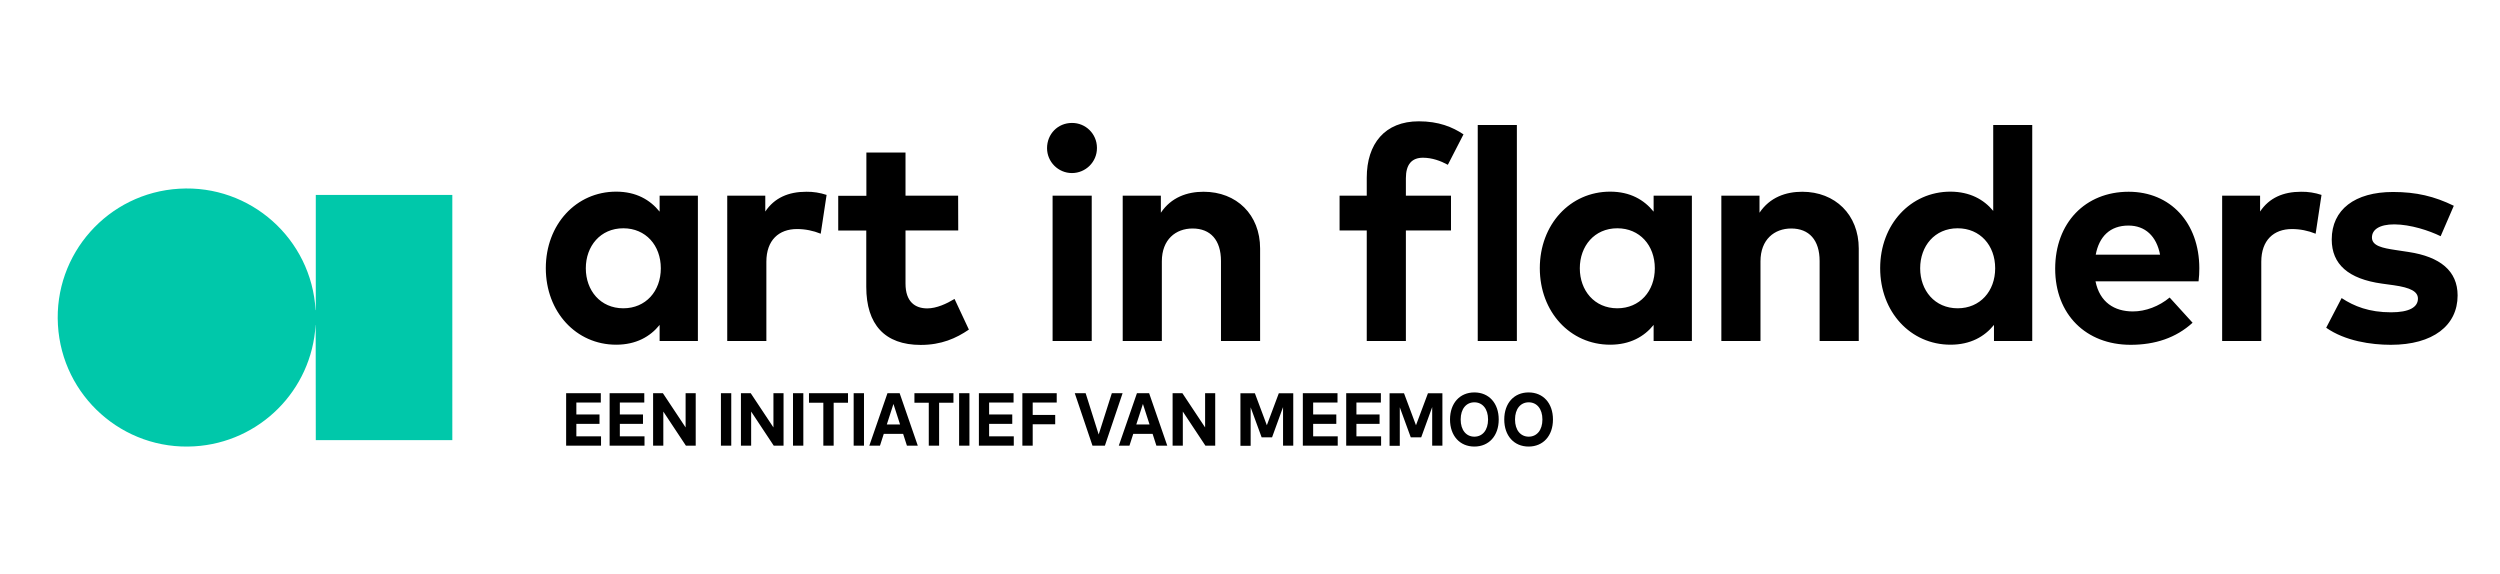
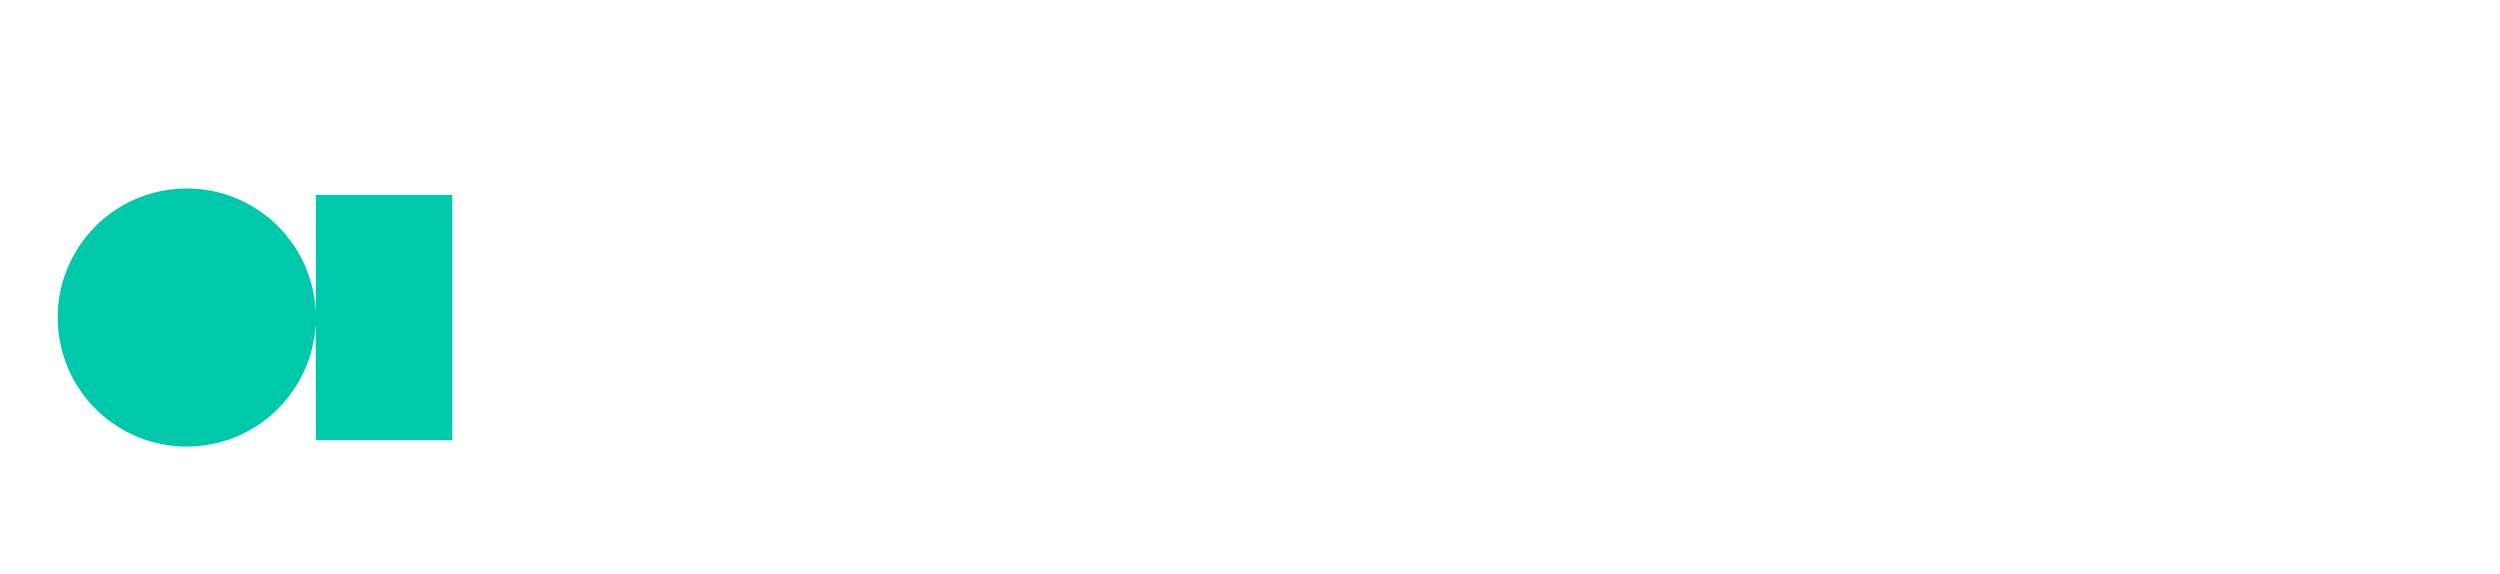
<svg xmlns="http://www.w3.org/2000/svg" version="1.1" id="logo" x="0px" y="0px" viewBox="0 0 2299.8 528.1" style="enable-background:new 0 0 2299.8 528.1;" xml:space="preserve">
  <style type="text/css">
	.st0{fill:#00C8AA;}
</style>
  <path id="symbol" class="st0" d="M290.4,298.9C290.5,298.9,290.5,298.9,290.4,298.9C290.5,299,290.5,299,290.4,298.9l0.1,106h125.6  V179.3H290.5v105.9c0,0,0,0.1-0.1,0.1c0,0-0.1,0-0.1-0.1l0,0c-3.8-65.5-60-115.5-125.4-111.6c-65.5,3.8-115.5,60-111.6,125.4  c3.8,65.5,60,115.5,125.4,111.6c60.1-3.5,108.1-51.5,111.6-111.6C290.3,298.9,290.4,298.9,290.4,298.9L290.4,298.9z" />
-   <path id="art_in_flanders" d="M642,313.7h-35.2v-14.8c-8.7,10.8-21.7,18.2-40,18.2c-36.8,0-64.7-30.2-64.7-70.4s27.9-70.4,64.7-70.4  c18.4,0,31.2,7.5,40,18.4V180H642V313.7z M538.9,246.8c0,20.4,13.4,36.8,34.5,36.8c20.6,0,34.5-15.7,34.5-36.8S594,210,573.4,210  C552.3,210,538.9,226.4,538.9,246.8z M760.4,179.3L755,215c-6.9-2.8-14.3-4.3-21.8-4.3c-16.7,0-28.2,10.2-28.2,30.1v72.9h-36V180h35  v14.6c8.4-12.6,21.3-18.2,37.7-18.2C748,176.3,754.4,177.3,760.4,179.3L760.4,179.3z M881.5,212H833v48.9c0,16.7,8.8,22.8,20,22.8  c8.6,0,17.8-4.3,25.1-8.7l13.2,28.2c-11.7,8-25.3,14.1-44.3,14.1c-33.1,0-50.1-18.8-50.1-53.4v-51.8h-25.8v-32H797v-39.8h36V180  h48.4L881.5,212L881.5,212z M1009.1,136.3c0,12.7-10.4,22.9-23,22.9s-22.9-10.3-22.9-22.9c0-13,9.9-23.2,22.9-23.2  c12.6-0.1,22.9,10,23,22.7C1009.1,135.9,1009.1,136.1,1009.1,136.3L1009.1,136.3z M1004.3,313.7h-36V180h36V313.7z M1159.2,228.6  v85.1h-36v-73.6c0-19.3-9.7-29.9-26.1-29.9c-15.5,0-28.3,10.1-28.3,30.2v73.3h-36V180h35.1v15.7c9.5-14.2,24.2-19.3,39.3-19.3  C1137.6,176.4,1159.2,197.5,1159.2,228.6L1159.2,228.6z M1334.8,212h-41.5v101.7h-36V212h-25v-32h25v-16.5  c0-31.3,16.7-51.9,47.9-51.9c18.2,0,30.9,5.2,41.1,12l-14.4,28c-6.6-3.6-14.5-6.5-22.9-6.5c-10.4,0-15.7,6.3-15.7,18.8V180h41.5V212  z M1395.4,313.7h-36V115h36V313.7z M1556.4,313.7h-35.2v-14.8c-8.7,10.8-21.7,18.2-40,18.2c-36.8,0-64.7-30.2-64.7-70.4  s27.9-70.4,64.7-70.4c18.4,0,31.2,7.5,40,18.4V180h35.2V313.7z M1453.3,246.8c0,20.4,13.4,36.8,34.5,36.8  c20.6,0,34.5-15.7,34.5-36.8s-13.9-36.8-34.5-36.8C1466.7,210,1453.3,226.4,1453.3,246.8z M1709.9,228.6v85.1h-36v-73.6  c0-19.3-9.7-29.9-26.1-29.9c-15.5,0-28.3,10.1-28.3,30.2v73.3h-36V180h35.1v15.7c9.5-14.2,24.2-19.3,39.3-19.3  C1688.2,176.4,1709.9,197.5,1709.9,228.6L1709.9,228.6z M1833.6,194v-79h35.9v198.7h-35.2v-14.8c-8.7,10.8-21.7,18.2-40,18.2  c-36.8,0-64.7-30.2-64.7-70.4s27.9-70.4,64.7-70.4C1812.2,176.4,1824.9,183.5,1833.6,194L1833.6,194z M1766.4,246.8  c0,20.4,13.4,36.8,34.5,36.8c20.6,0,34.5-15.7,34.5-36.8s-13.9-36.8-34.5-36.8C1779.7,210,1766.4,226.4,1766.4,246.8z M2023.2,246.7  c0,4.1-0.2,8.1-0.7,12.1h-94.8c3.9,19.3,17.4,27.7,34.4,27.7c11.6,0,24.1-4.7,33.8-12.8l21.1,23.2c-15.2,13.9-34.5,20.3-57,20.3  c-41,0-69.4-27.9-69.4-70s27.6-70.8,67.6-70.8C1996.7,176.4,2023.1,205,2023.2,246.7L2023.2,246.7z M1927.9,234.3h59.2  c-3.3-17.1-13.7-26.8-29.1-26.8C1941,207.5,1931,217.7,1927.9,234.3L1927.9,234.3z M2135.6,179.3l-5.4,35.7  c-6.9-2.8-14.3-4.3-21.8-4.3c-16.7,0-28.2,10.2-28.2,30.1v72.9h-36V180h34.9v14.6c8.4-12.6,21.3-18.2,37.7-18.2  C2123.2,176.3,2129.6,177.3,2135.6,179.3L2135.6,179.3z M2245.2,217.3c-10.6-5.2-27.6-10.8-42.6-10.9c-13.7,0-20.6,4.8-20.6,12.1  c0,7.7,9.7,9.7,21.8,11.5l11.9,1.8c29,4.4,45.1,17.4,45.1,40c0,27.6-22.6,45.4-61.4,45.4c-18.2,0-42.1-3.5-59.5-15.7l14.2-27.3  c11.5,7.6,25.4,13.1,45.5,13.1c16.7,0,24.7-4.7,24.7-12.6c0-6.5-6.8-10.1-22.2-12.3l-10.9-1.5c-30.9-4.3-46.2-17.8-46.2-40.6  c0-27.5,21.3-43.7,56.4-43.7c21.4,0,38.1,4,55.9,12.7L2245.2,217.3z" />
-   <path id="een_initiatief_van_meemoo" d="M552.9,401.4v8.6h-32.1v-48.3h31.9v8.6h-22.5v11h21.3v8.6h-21.3v11.5L552.9,401.4  L552.9,401.4z M592.9,401.4v8.6h-32.1v-48.3h31.9v8.6h-22.5v11h21.3v8.6h-21.3v11.5L592.9,401.4L592.9,401.4z M640,410h-9  l-20.8-31.4V410h-9.4v-48.3h9l20.9,31.5v-31.5h9.3V410z M672.7,410h-9.5v-48.3h9.5V410z M720.8,410h-9L691,378.6V410h-9.4v-48.3h9  l20.9,31.5v-31.5h9.3V410z M739,410h-9.5v-48.3h9.5V410z M780.1,370.5h-13.2V410h-9.5v-39.5h-13.2v-8.8h35.9V370.5z M794.8,410h-9.5  v-48.3h9.5V410z M830.8,399.1H813l-3.5,10.9h-9.8l16.7-48.3h11.2l16.7,48.3h-10L830.8,399.1z M828,390.5l-6.1-18.9l-6.1,18.9H828z   M877.1,370.5h-13.2V410h-9.5v-39.5h-13.2v-8.8h35.9V370.5z M891.8,410h-9.5v-48.3h9.5V410z M932.6,401.4v8.6h-32.1v-48.3h31.9v8.6  h-22.5v11h21.3v8.6h-21.3v11.5L932.6,401.4L932.6,401.4z M950,370.3v11.4h20.7v8.6H950V410h-9.5v-48.3h31.6v8.6L950,370.3z   M1032.7,361.7l-16.3,48.3H1005l-16.3-48.3h10l12,38l12.1-38H1032.7z M1060.3,399.1h-17.8L1039,410h-9.8l16.7-48.3h11.2l16.7,48.3  h-10L1060.3,399.1z M1057.5,390.5l-6.1-18.9l-6.1,18.9H1057.5z M1117.9,410h-9l-20.8-31.4V410h-9.4v-48.3h9l20.9,31.5v-31.5h9.3V410  z M1189.7,410h-9.4v-35.5l-10.1,27.8h-9.6l-10.1-27.6v35.4h-9.4v-48.3h13.3l11,29.4l11-29.4h13.3L1189.7,410z M1230.6,401.4v8.6  h-32.1v-48.3h31.9v8.6H1208v11h21.3v8.6H1208v11.5L1230.6,401.4L1230.6,401.4z M1270.5,401.4v8.6h-32.1v-48.3h31.9v8.6h-22.5v11  h21.3v8.6h-21.3v11.5L1270.5,401.4L1270.5,401.4z M1326.9,410h-9.4v-35.5l-10.1,27.8h-9.6l-10.1-27.6v35.4h-9.4v-48.3h13.3l11,29.4  l11-29.4h13.3L1326.9,410z M1378.7,385.9c0,15-9,24.9-22.4,24.9s-22.4-9.9-22.4-24.9s9-24.9,22.4-24.9S1378.7,370.9,1378.7,385.9  L1378.7,385.9z M1343.7,385.9c0,9.9,5.2,15.8,12.6,15.8s12.6-5.9,12.6-15.8s-5.2-15.8-12.6-15.8S1343.7,376,1343.7,385.9  L1343.7,385.9z M1428.6,385.9c0,15-9,24.9-22.4,24.9s-22.4-9.9-22.4-24.9s9-24.9,22.4-24.9S1428.6,370.9,1428.6,385.9L1428.6,385.9z   M1393.7,385.9c0,9.9,5.2,15.8,12.6,15.8s12.6-5.9,12.6-15.8s-5.2-15.8-12.6-15.8S1393.7,376,1393.7,385.9L1393.7,385.9z" />
</svg>